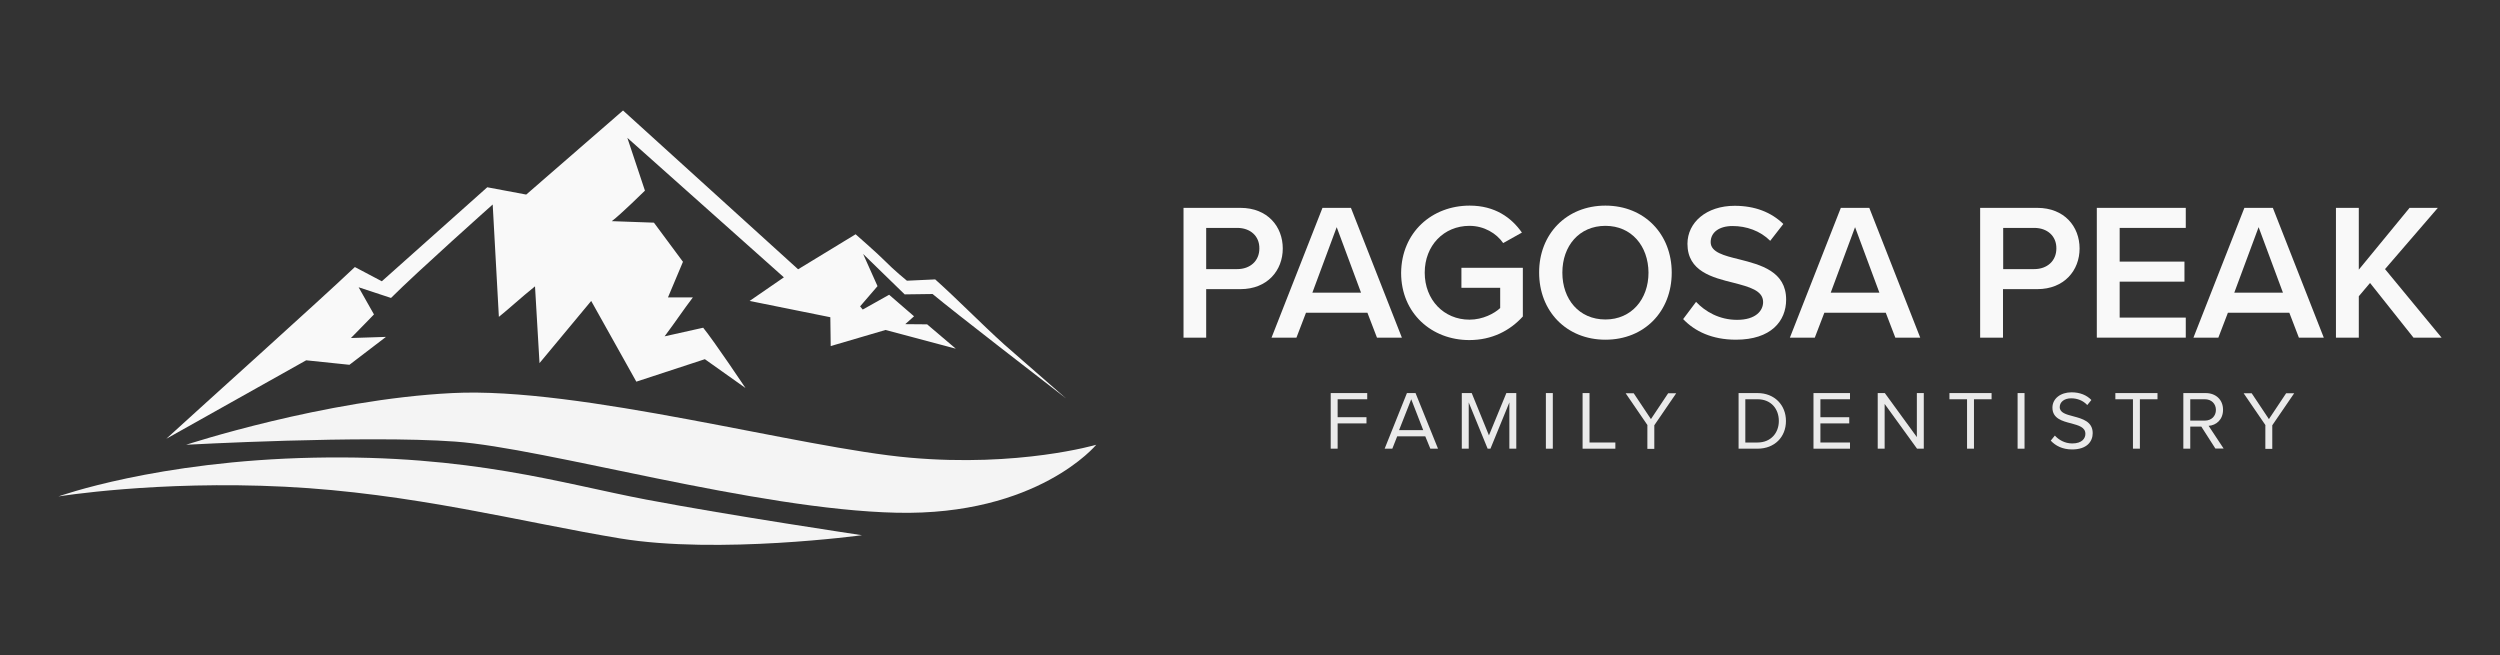
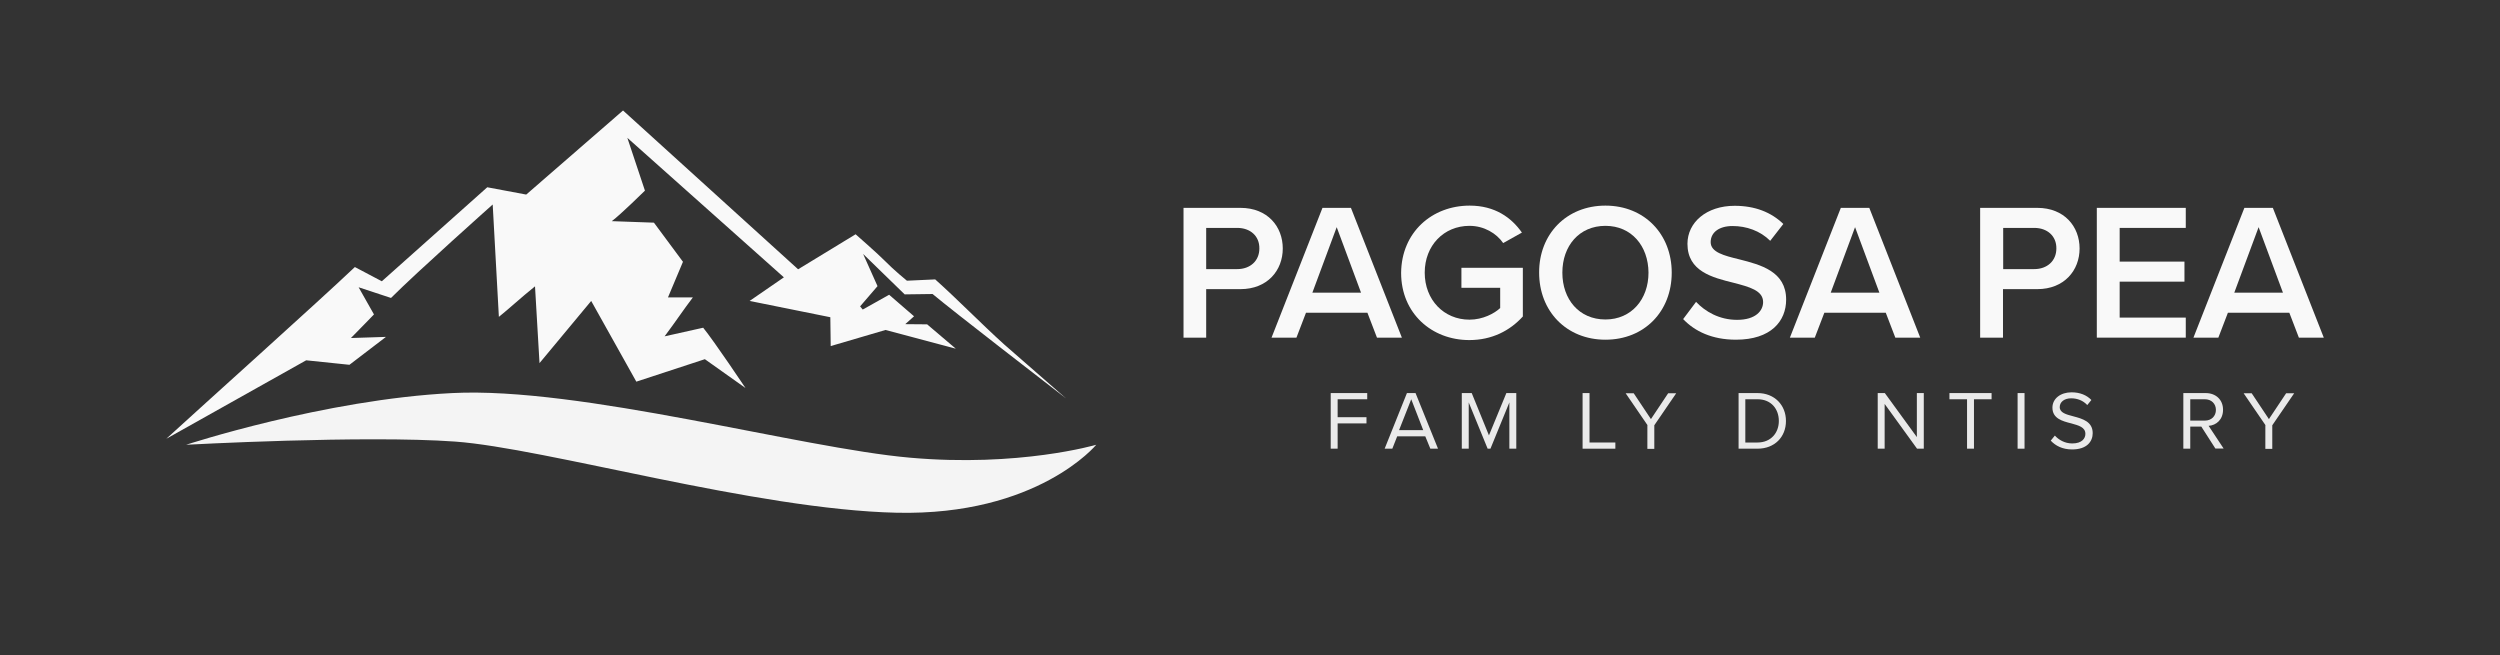
<svg xmlns="http://www.w3.org/2000/svg" version="1.1" id="Capa_1" x="0px" y="0px" viewBox="0 0 1335 350" style="enable-background:new 0 0 1335 350;" xml:space="preserve">
  <rect x="0" y="0" width="1335" height="350" fill="#333333" stroke="none" />
  <style type="text/css">
	.st0{fill:#F9F9F9;}
	.st1{fill:#EAEAEA;}
	.st2{fill:#F4F4F4;}
</style>
  <g>
    <g>
      <g>
        <path class="st0" d="M632,111h30.4c14.5,0,22.6,10,22.6,21.7s-8.2,21.7-22.6,21.7h-18.3v25.9H632V111z M660.7,121.7h-16.6v22     h16.6c6.9,0,11.8-4.4,11.8-11C672.6,126,667.6,121.7,660.7,121.7z" />
        <path class="st0" d="M730.2,167h-32.8l-5.1,13.3H679l27.2-69.3h15.2l27.2,69.3h-13.3L730.2,167z M700.8,156.3h26l-13-35     L700.8,156.3z" />
        <path class="st0" d="M784.8,109.8c13.5,0,22.3,6.4,27.9,14.4l-10,5.6c-3.6-5.2-10.2-9.2-18-9.2c-13.7,0-23.9,10.5-23.9,25     c0,14.5,10.2,25.1,23.9,25.1c7.1,0,13.3-3.3,16.4-6.2v-10.8h-20.7v-10.7h32.8v26c-6.9,7.6-16.5,12.6-28.6,12.6     c-20,0-36.4-14.2-36.4-35.9C748.4,124,764.7,109.8,784.8,109.8z" />
        <path class="st0" d="M857.3,109.8c20.8,0,35.4,15.2,35.4,35.8c0,20.7-14.6,35.8-35.4,35.8c-20.8,0-35.4-15.2-35.4-35.8     C821.8,125,836.5,109.8,857.3,109.8z M857.3,120.6c-14,0-23,10.7-23,25c0,14.2,8.9,25,23,25c13.9,0,23-10.8,23-25     C880.2,131.3,871.2,120.6,857.3,120.6z" />
        <path class="st0" d="M905.7,161.2c4.8,5.1,12.3,9.6,21.9,9.6c10,0,13.9-4.9,13.9-9.5c0-6.2-7.4-8.1-15.8-10.3     c-11.3-2.8-24.6-6.1-24.6-20.8c0-11.4,10.1-20.3,25.2-20.3c10.8,0,19.5,3.4,26,9.7l-7,9c-5.4-5.4-12.8-7.9-20.1-7.9     c-7.2,0-11.7,3.4-11.7,8.6c0,5.4,7.1,7.2,15.3,9.2c11.4,2.9,25,6.4,25,21.5c0,11.5-8.1,21.4-26.8,21.4c-12.8,0-22-4.5-28.2-11     L905.7,161.2z" />
        <path class="st0" d="M1007,167h-32.8l-5.1,13.3h-13.3L983,111h15.2l27.2,69.3h-13.3L1007,167z M977.6,156.3h26l-13-35     L977.6,156.3z" />
        <path class="st0" d="M1057.5,111h30.4c14.5,0,22.6,10,22.6,21.7s-8.2,21.7-22.6,21.7h-18.3v25.9h-12.2V111z M1086.3,121.7h-16.6     v22h16.6c6.9,0,11.8-4.4,11.8-11C1098.2,126,1093.2,121.7,1086.3,121.7z" />
        <path class="st0" d="M1119.7,111h47.5v10.7h-35.3v18h34.6v10.7h-34.6v19.2h35.3v10.7h-47.5V111z" />
        <path class="st0" d="M1222.5,167h-32.8l-5.1,13.3h-13.3l27.2-69.3h15.2l27.2,69.3h-13.3L1222.5,167z M1193.1,156.3h26l-13-35     L1193.1,156.3z" />
-         <path class="st0" d="M1265.6,151.1l-6,7.1v22.1h-12.2V111h12.2v33l27.1-33h15.1l-28.2,32.7l30.2,36.6h-15L1265.6,151.1z" />
      </g>
      <g>
        <path class="st1" d="M710.6,209.9h19.5v3.3h-15.8v9.6h15.4v3.3h-15.4v13.5h-3.7V209.9z" />
        <path class="st1" d="M761.1,233h-15l-2.6,6.6h-4.1l11.9-29.7h4.6l12,29.7h-4.1L761.1,233z M747.1,229.7H760l-6.4-16.5     L747.1,229.7z" />
        <path class="st1" d="M806,214.9l-10.1,24.7h-1.5l-10.1-24.7v24.7h-3.7v-29.7h5.3l9.2,22.6l9.3-22.6h5.3v29.7H806V214.9z" />
-         <path class="st1" d="M825.5,209.9h3.7v29.7h-3.7V209.9z" />
        <path class="st1" d="M845.1,209.9h3.7v26.4h13.8v3.3h-17.5V209.9z" />
        <path class="st1" d="M879.8,227.1l-11.7-17.1h4.3l9.2,13.8l9.2-13.8h4.3l-11.7,17.1v12.6h-3.7V227.1z" />
        <path class="st1" d="M928.4,209.9h10.1c9.2,0,15.2,6.5,15.2,14.9c0,8.5-6,14.8-15.2,14.8h-10.1V209.9z M938.5,236.3     c7.2,0,11.4-5.2,11.4-11.5c0-6.4-4.1-11.6-11.4-11.6h-6.5v23.1H938.5z" />
-         <path class="st1" d="M968.4,209.9h19.5v3.3h-15.8v9.6h15.4v3.3h-15.4v10.2h15.8v3.3h-19.5V209.9z" />
        <path class="st1" d="M1006.4,215.7v23.9h-3.7v-29.7h3.8l17.1,23.5v-23.5h3.7v29.7h-3.6L1006.4,215.7z" />
        <path class="st1" d="M1050.4,213.2h-9.4v-3.3h22.5v3.3h-9.4v26.4h-3.7V213.2z" />
        <path class="st1" d="M1077.4,209.9h3.7v29.7h-3.7V209.9z" />
        <path class="st1" d="M1097.3,232.6c2,2.2,5.2,4.2,9.3,4.2c5.3,0,7-2.8,7-5.1c0-3.6-3.6-4.5-7.5-5.6c-4.8-1.2-10.1-2.6-10.1-8.4     c0-4.9,4.4-8.2,10.2-8.2c4.5,0,8.1,1.5,10.6,4.1l-2.2,2.7c-2.2-2.4-5.3-3.6-8.6-3.6c-3.6,0-6.1,1.9-6.1,4.7c0,3,3.4,3.9,7.2,4.9     c4.9,1.3,10.4,2.8,10.4,9c0,4.3-2.9,8.7-11,8.7c-5.2,0-8.9-2-11.4-4.7L1097.3,232.6z" />
-         <path class="st1" d="M1139,213.2h-9.4v-3.3h22.5v3.3h-9.4v26.4h-3.7V213.2z" />
        <path class="st1" d="M1175.5,227.8h-5.9v11.8h-3.7v-29.7h11.9c5.4,0,9.3,3.5,9.3,8.9c0,5.3-3.6,8.3-7.7,8.6l8,12.1h-4.4     L1175.5,227.8z M1177.4,213.2h-7.8v11.4h7.8c3.5,0,5.9-2.4,5.9-5.7S1180.9,213.2,1177.4,213.2z" />
        <path class="st1" d="M1209.8,227.1l-11.7-17.1h4.3l9.2,13.8l9.2-13.8h4.3l-11.7,17.1v12.6h-3.7V227.1z" />
      </g>
    </g>
    <g>
      <g id="dP2u06_00000148649202258767271000000006711875457530730886_">
        <g>
          <path class="st0" d="M364.7,139.8l-15.5-20.9l-22.5-0.8c4.7-3.5,17.7-16.3,17.7-16.3l-9.4-28.2c26.7,23.8,56.5,50.4,83.6,74.5      l-18.3,12.6l43.1,8.7l0.2,15.4l29.3-8.6l37.5,10l-15.3-13l-11.7-0.1l4.7-4.2l-13.3-11.5l-14.1,7.9l-1.4-1.7l9.3-10.8l-7.7-17.2      l22.2,21.6l14.9-0.2c12.1,10.1,58.6,45.9,71.2,55.7c0,0-31.9-27.8-33-28.8c-12.4-11.2-24.3-23.5-36.8-34.7l-15.1,0.7      c0,0-6.7-5.4-12.1-10.9c-3.2-3.3-15.3-13.9-15.3-13.9l-30.7,18.7L332.7,59L281,103.9l-20.8-3.9l-56.3,50.2l-14.4-7.6      c-19.6,18.6-80.6,73.3-100.7,91.7l74.7-41.9l23.1,2.4l19.5-14.9l-18.7,0.6c3.3-3.3,12.3-12.6,12.3-12.6l-8.2-14.5l17.3,5.7      c14.2-14.2,54.3-49.9,54.3-49.9l3.3,60c5.5-4.4,11.7-10.2,19.3-16.3l2.4,41l27.6-33.2l24.1,43.1l36.6-12l21.7,15.4      c0,0-16.6-24.8-22.6-32.2l-20.6,4.6c6-8,10-14.1,15.1-20.8h-13.3L364.7,139.8z" />
        </g>
      </g>
      <g>
        <path class="st2" d="M99.4,237.5c0,0,73.9-24.2,142.1-27.6c68.2-3.5,186.1,29.4,244.4,34.5c58.3,5.2,99.5-6.9,99.5-6.9     s-31.3,38-106.6,36.3s-187.5-34.5-235.8-38C194.5,232.3,99.4,237.5,99.4,237.5z" />
-         <path class="st2" d="M31.2,265.1c0,0,52.6-19,136.4-20.7c83.8-1.7,132.3,13.8,177.6,22.4c45.3,8.6,115.1,19,115.1,19     s-76.7,10.4-129.3,1.7s-110.8-24.2-179-27.6S31.2,265.1,31.2,265.1z" />
      </g>
    </g>
  </g>
</svg>